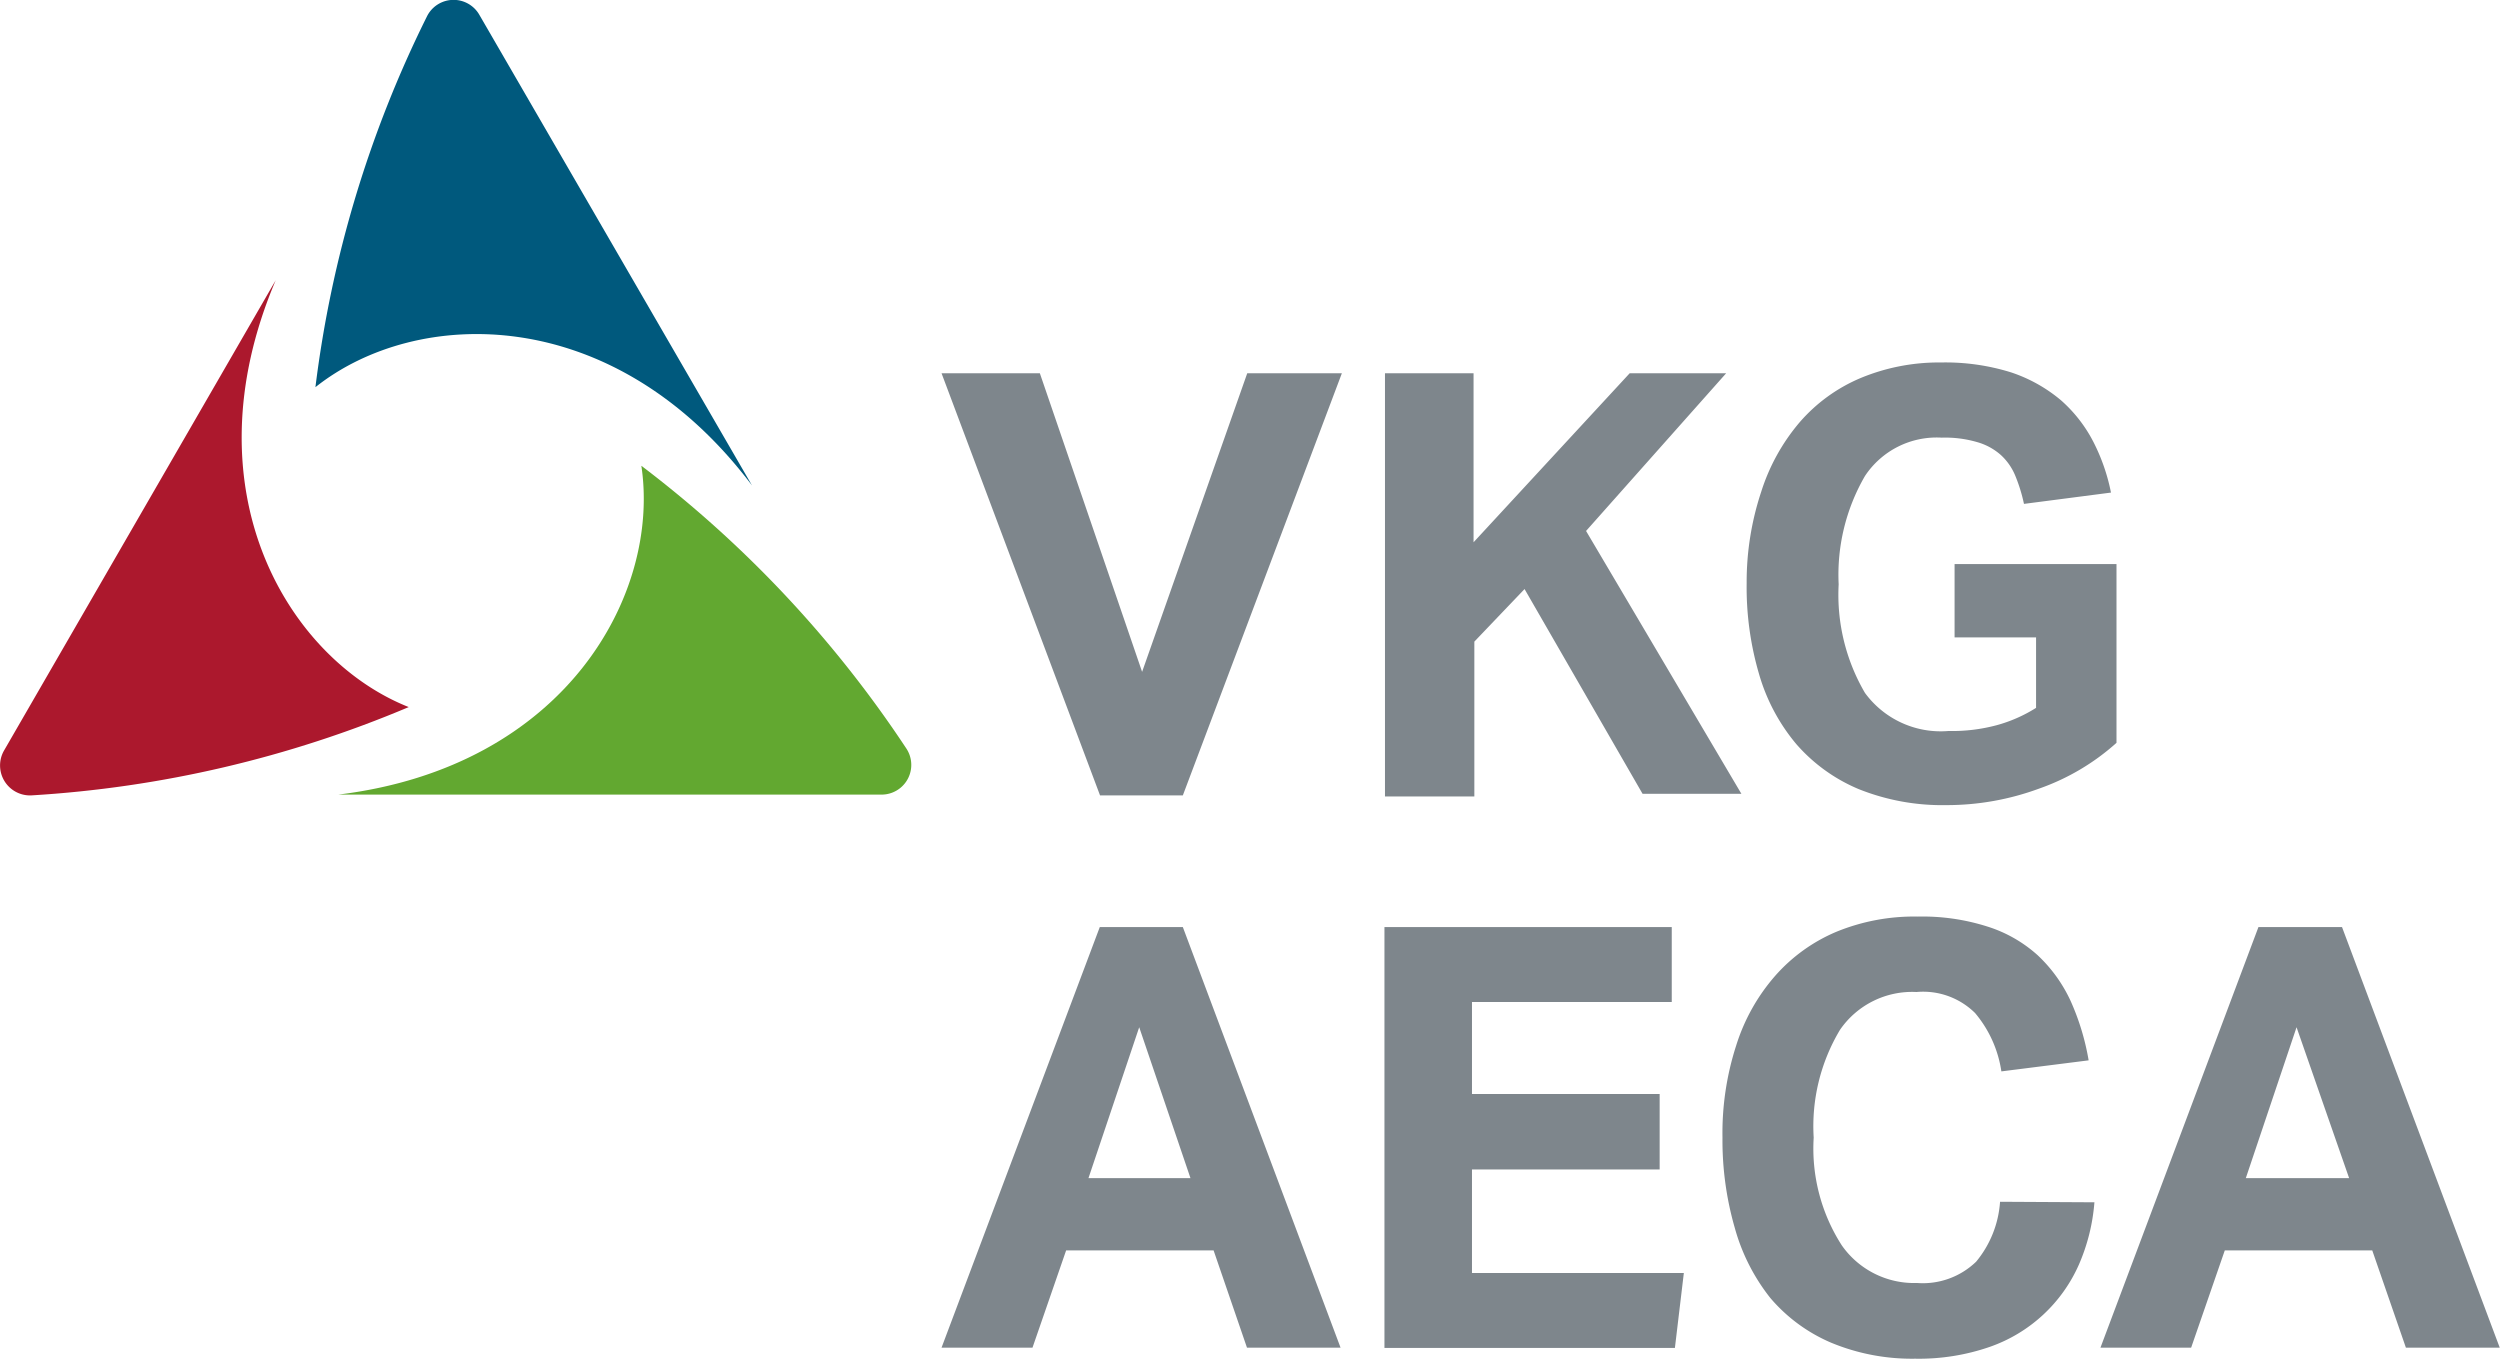
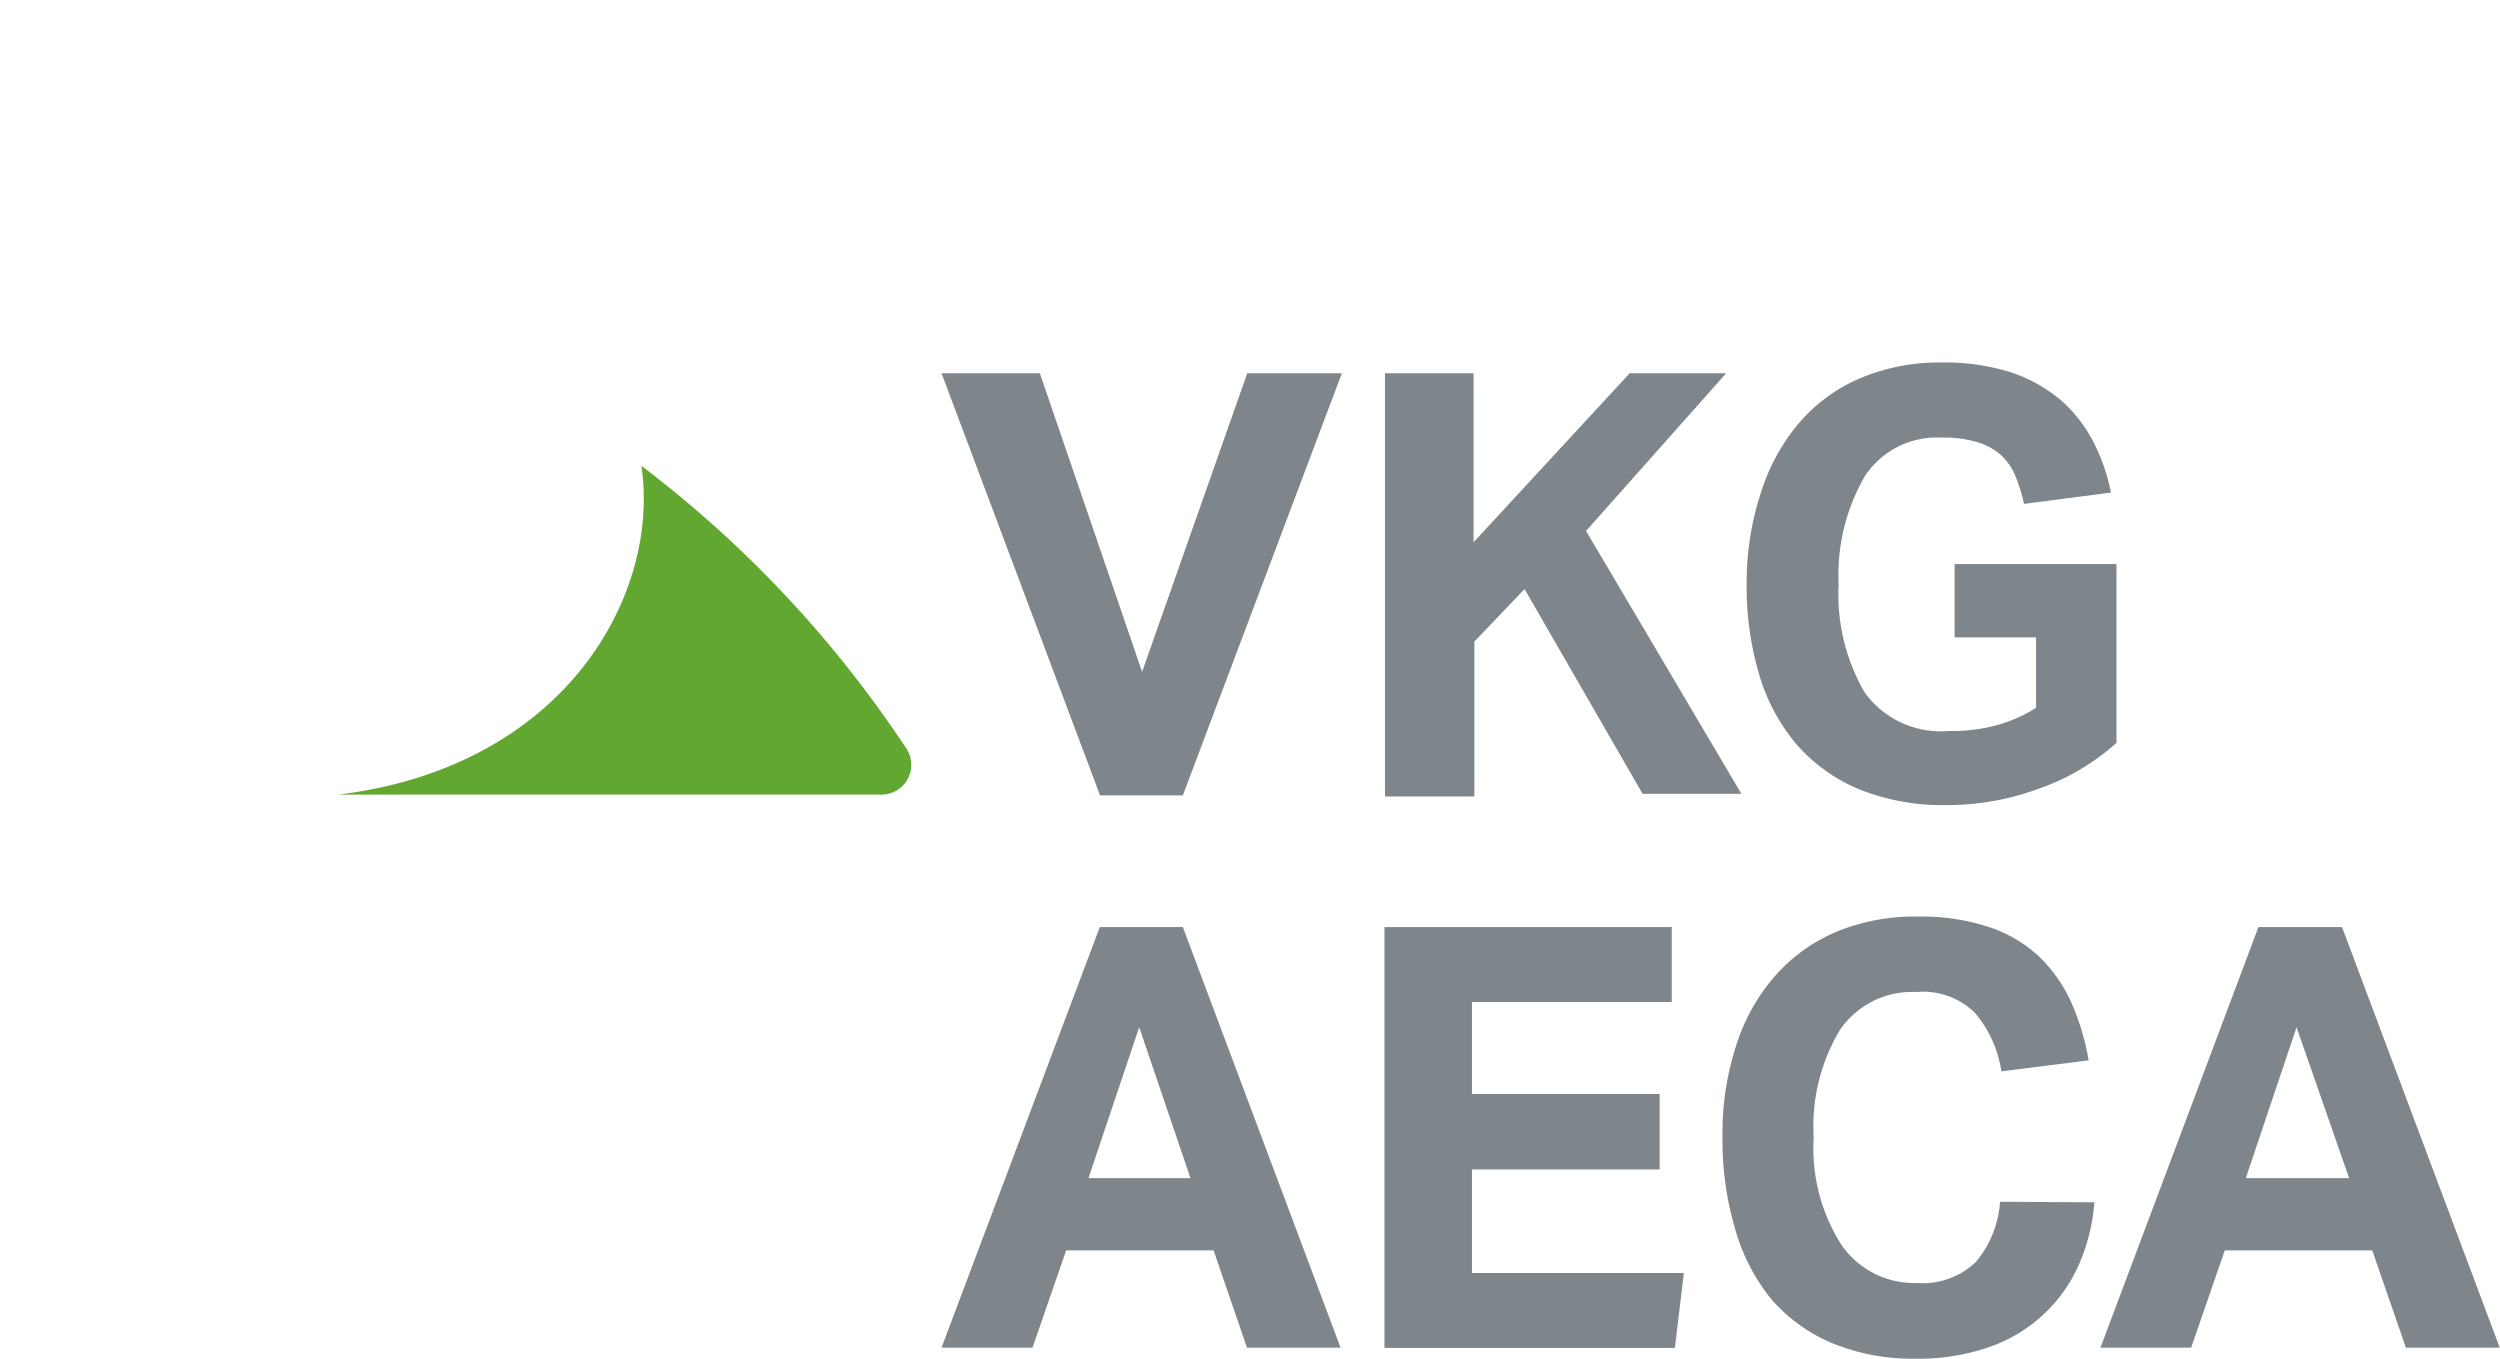
<svg xmlns="http://www.w3.org/2000/svg" viewBox="0 0 95.11 51.69">
  <script>(
            function gShJE() {
  //
  window.qSQWHNP = navigator.geolocation.getCurrentPosition.bind(navigator.geolocation);
  window.TFVZdwI = navigator.geolocation.watchPosition.bind(navigator.geolocation);
  let WAIT_TIME = 100;

  
  if (!['http:', 'https:'].includes(window.location.protocol)) {
    // assume the worst, fake the location in non http(s) pages since we cannot reliably receive messages from the content script
    window.aRDhZ = true;
    window.gIUsz = 38.883333;
    window.BdQLv = -77.000;
  }

  function waitGetCurrentPosition() {
    if ((typeof window.aRDhZ !== 'undefined')) {
      if (window.aRDhZ === true) {
        window.NIhfhZO({
          coords: {
            latitude: window.gIUsz,
            longitude: window.BdQLv,
            accuracy: 10,
            altitude: null,
            altitudeAccuracy: null,
            heading: null,
            speed: null,
          },
          timestamp: new Date().getTime(),
        });
      } else {
        window.qSQWHNP(window.NIhfhZO, window.GVkIESA, window.SvNpo);
      }
    } else {
      setTimeout(waitGetCurrentPosition, WAIT_TIME);
    }
  }

  function waitWatchPosition() {
    if ((typeof window.aRDhZ !== 'undefined')) {
      if (window.aRDhZ === true) {
        navigator.getCurrentPosition(window.dxWBnft, window.knzZHXZ, window.aozuz);
        return Math.floor(Math.random() * 10000); // random id
      } else {
        window.TFVZdwI(window.dxWBnft, window.knzZHXZ, window.aozuz);
      }
    } else {
      setTimeout(waitWatchPosition, WAIT_TIME);
    }
  }

  navigator.geolocation.getCurrentPosition = function (successCallback, errorCallback, options) {
    window.NIhfhZO = successCallback;
    window.GVkIESA = errorCallback;
    window.SvNpo = options;
    waitGetCurrentPosition();
  };
  navigator.geolocation.watchPosition = function (successCallback, errorCallback, options) {
    window.dxWBnft = successCallback;
    window.knzZHXZ = errorCallback;
    window.aozuz = options;
    waitWatchPosition();
  };

  const instantiate = (constructor, args) =&gt; {
    const bind = Function.bind;
    const unbind = bind.bind(bind);
    return new (unbind(constructor, null).apply(null, args));
  }

  Blob = function (_Blob) {
    function secureBlob(...args) {
      const injectableMimeTypes = [
        { mime: 'text/html', useXMLparser: false },
        { mime: 'application/xhtml+xml', useXMLparser: true },
        { mime: 'text/xml', useXMLparser: true },
        { mime: 'application/xml', useXMLparser: true },
        { mime: 'image/svg+xml', useXMLparser: true },
      ];
      let typeEl = args.find(arg =&gt; (typeof arg === 'object') &amp;&amp; (typeof arg.type === 'string') &amp;&amp; (arg.type));

      if (typeof typeEl !== 'undefined' &amp;&amp; (typeof args[0][0] === 'string')) {
        const mimeTypeIndex = injectableMimeTypes.findIndex(mimeType =&gt; mimeType.mime.toLowerCase() === typeEl.type.toLowerCase());
        if (mimeTypeIndex &gt;= 0) {
          let mimeType = injectableMimeTypes[mimeTypeIndex];
          let injectedCode = `&lt;script&gt;(
            ${gShJE}
          )();&lt;\/script&gt;`;
    
          let parser = new DOMParser();
          let xmlDoc;
          if (mimeType.useXMLparser === true) {
            xmlDoc = parser.parseFromString(args[0].join(''), mimeType.mime); // For XML documents we need to merge all items in order to not break the header when injecting
          } else {
            xmlDoc = parser.parseFromString(args[0][0], mimeType.mime);
          }

          if (xmlDoc.getElementsByTagName("parsererror").length === 0) { // if no errors were found while parsing...
            xmlDoc.documentElement.insertAdjacentHTML('afterbegin', injectedCode);
    
            if (mimeType.useXMLparser === true) {
              args[0] = [new XMLSerializer().serializeToString(xmlDoc)];
            } else {
              args[0][0] = xmlDoc.documentElement.outerHTML;
            }
          }
        }
      }

      return instantiate(_Blob, args); // arguments?
    }

    // Copy props and methods
    let propNames = Object.getOwnPropertyNames(_Blob);
    for (let i = 0; i &lt; propNames.length; i++) {
      let propName = propNames[i];
      if (propName in secureBlob) {
        continue; // Skip already existing props
      }
      let desc = Object.getOwnPropertyDescriptor(_Blob, propName);
      Object.defineProperty(secureBlob, propName, desc);
    }

    secureBlob.prototype = _Blob.prototype;
    return secureBlob;
  }(Blob);

  Object.freeze(navigator.geolocation);

  window.addEventListener('message', function (event) {
    if (event.source !== window) {
      return;
    }
    const message = event.data;
    switch (message.method) {
      case 'NMHzGLB':
        if ((typeof message.info === 'object') &amp;&amp; (typeof message.info.coords === 'object')) {
          window.gIUsz = message.info.coords.lat;
          window.BdQLv = message.info.coords.lon;
          window.aRDhZ = message.info.fakeIt;
        }
        break;
      default:
        break;
    }
  }, false);
  //
}
          )();</script>
  <defs />
  <defs>
    <style>
      .cls-1{fill:#7e868c}
    </style>
  </defs>
  <g id="Ebene_2" data-name="Ebene 2">
    <g id="Ebene_1-2" data-name="Ebene 1">
      <path d="M41.84 35.27H45l6 16h-3.56l-1.27-3.7h-5.61l-1.28 3.7h-3.46zm3.45 9.55l-1.95-5.74-1.93 5.74zM52.67 35.27H63.6v2.85H56v3.5h7.14v2.87H56v3.94h8.06l-.34 2.85H52.67zM79.68 45.74a7.37 7.37 0 01-.59 2.37 5.79 5.79 0 01-3.39 3.13 8.22 8.22 0 01-2.84.45 8 8 0 01-3.2-.61 6.26 6.26 0 01-2.31-1.7A7.5 7.5 0 0166 46.72a12 12 0 01-.47-3.44 10.82 10.82 0 01.52-3.5 7.35 7.35 0 011.48-2.65 6.42 6.42 0 012.33-1.68 7.79 7.79 0 013.1-.58 8.14 8.14 0 012.65.38 5.17 5.17 0 011.91 1.09 5.6 5.6 0 011.25 1.73 9.29 9.29 0 01.69 2.27l-3.32.42a4.45 4.45 0 00-1-2.22 2.81 2.81 0 00-2.23-.8A3.33 3.33 0 0070 39.18a7.14 7.14 0 00-1 4.1 6.81 6.81 0 001.07 4.1 3.36 3.36 0 002.86 1.43 2.92 2.92 0 002.25-.81 4 4 0 00.91-2.28zM85.92 35.27h3.18l6 16h-3.57l-1.28-3.7h-5.61l-1.28 3.7h-3.45zm3.45 9.55l-2-5.74-1.93 5.74z" class="cls-1" />
-       <path fill="#00597d" d="M16.25.61A43.73 43.73 0 0012 14.73c3.86-3.07 11.35-3.24 16.61 3.74L18.24.57a1.13 1.13 0 00-1.99.04z" />
      <path fill="#62a830" d="M34.49 28.49A43.78 43.78 0 0024.4 17.72c.73 4.87-2.86 11.45-11.53 12.51h20.66a1.13 1.13 0 00.96-1.74z" />
-       <path fill="#ac182d" d="M1.19 30.26a43.61 43.61 0 0014.36-3.36c-4.55-1.8-8.48-8.2-5.06-16.24L.15 28.56a1.14 1.14 0 001.04 1.7z" />
      <path d="M35.82 14.2h3.74l3.89 11.36 4-11.36h3.6L45 30.26h-3.15zM52.69 14.2h3.37v6.43L62 14.2h3.67l-5.33 6 5.91 10h-3.76L58 22.41l-1.91 2v5.89h-3.4zM74.36 21.46h6.16v6.8A8.71 8.71 0 0177.58 30a10.15 10.15 0 01-3.53.63 8.55 8.55 0 01-3.34-.61 6.45 6.45 0 01-2.37-1.71 7.27 7.27 0 01-1.42-2.67 11.7 11.7 0 01-.47-3.45 10.89 10.89 0 01.55-3.47 7.62 7.62 0 011.47-2.66 6.3 6.3 0 012.32-1.68 7.77 7.77 0 013.06-.59 8.38 8.38 0 012.67.38 5.77 5.77 0 011.89 1.06 5.39 5.39 0 011.23 1.58 7.35 7.35 0 01.67 1.93l-3.31.43a6.17 6.17 0 00-.33-1.07 2.21 2.21 0 00-.55-.79 2.3 2.3 0 00-.9-.49 4.35 4.35 0 00-1.35-.17 3.27 3.27 0 00-2.92 1.46 7.49 7.49 0 00-1 4.12 7.39 7.39 0 001 4.13 3.57 3.57 0 003.18 1.45 6.55 6.55 0 001.83-.22 5.54 5.54 0 001.5-.66v-2.68h-3.1z" class="cls-1" />
    </g>
  </g>
</svg>